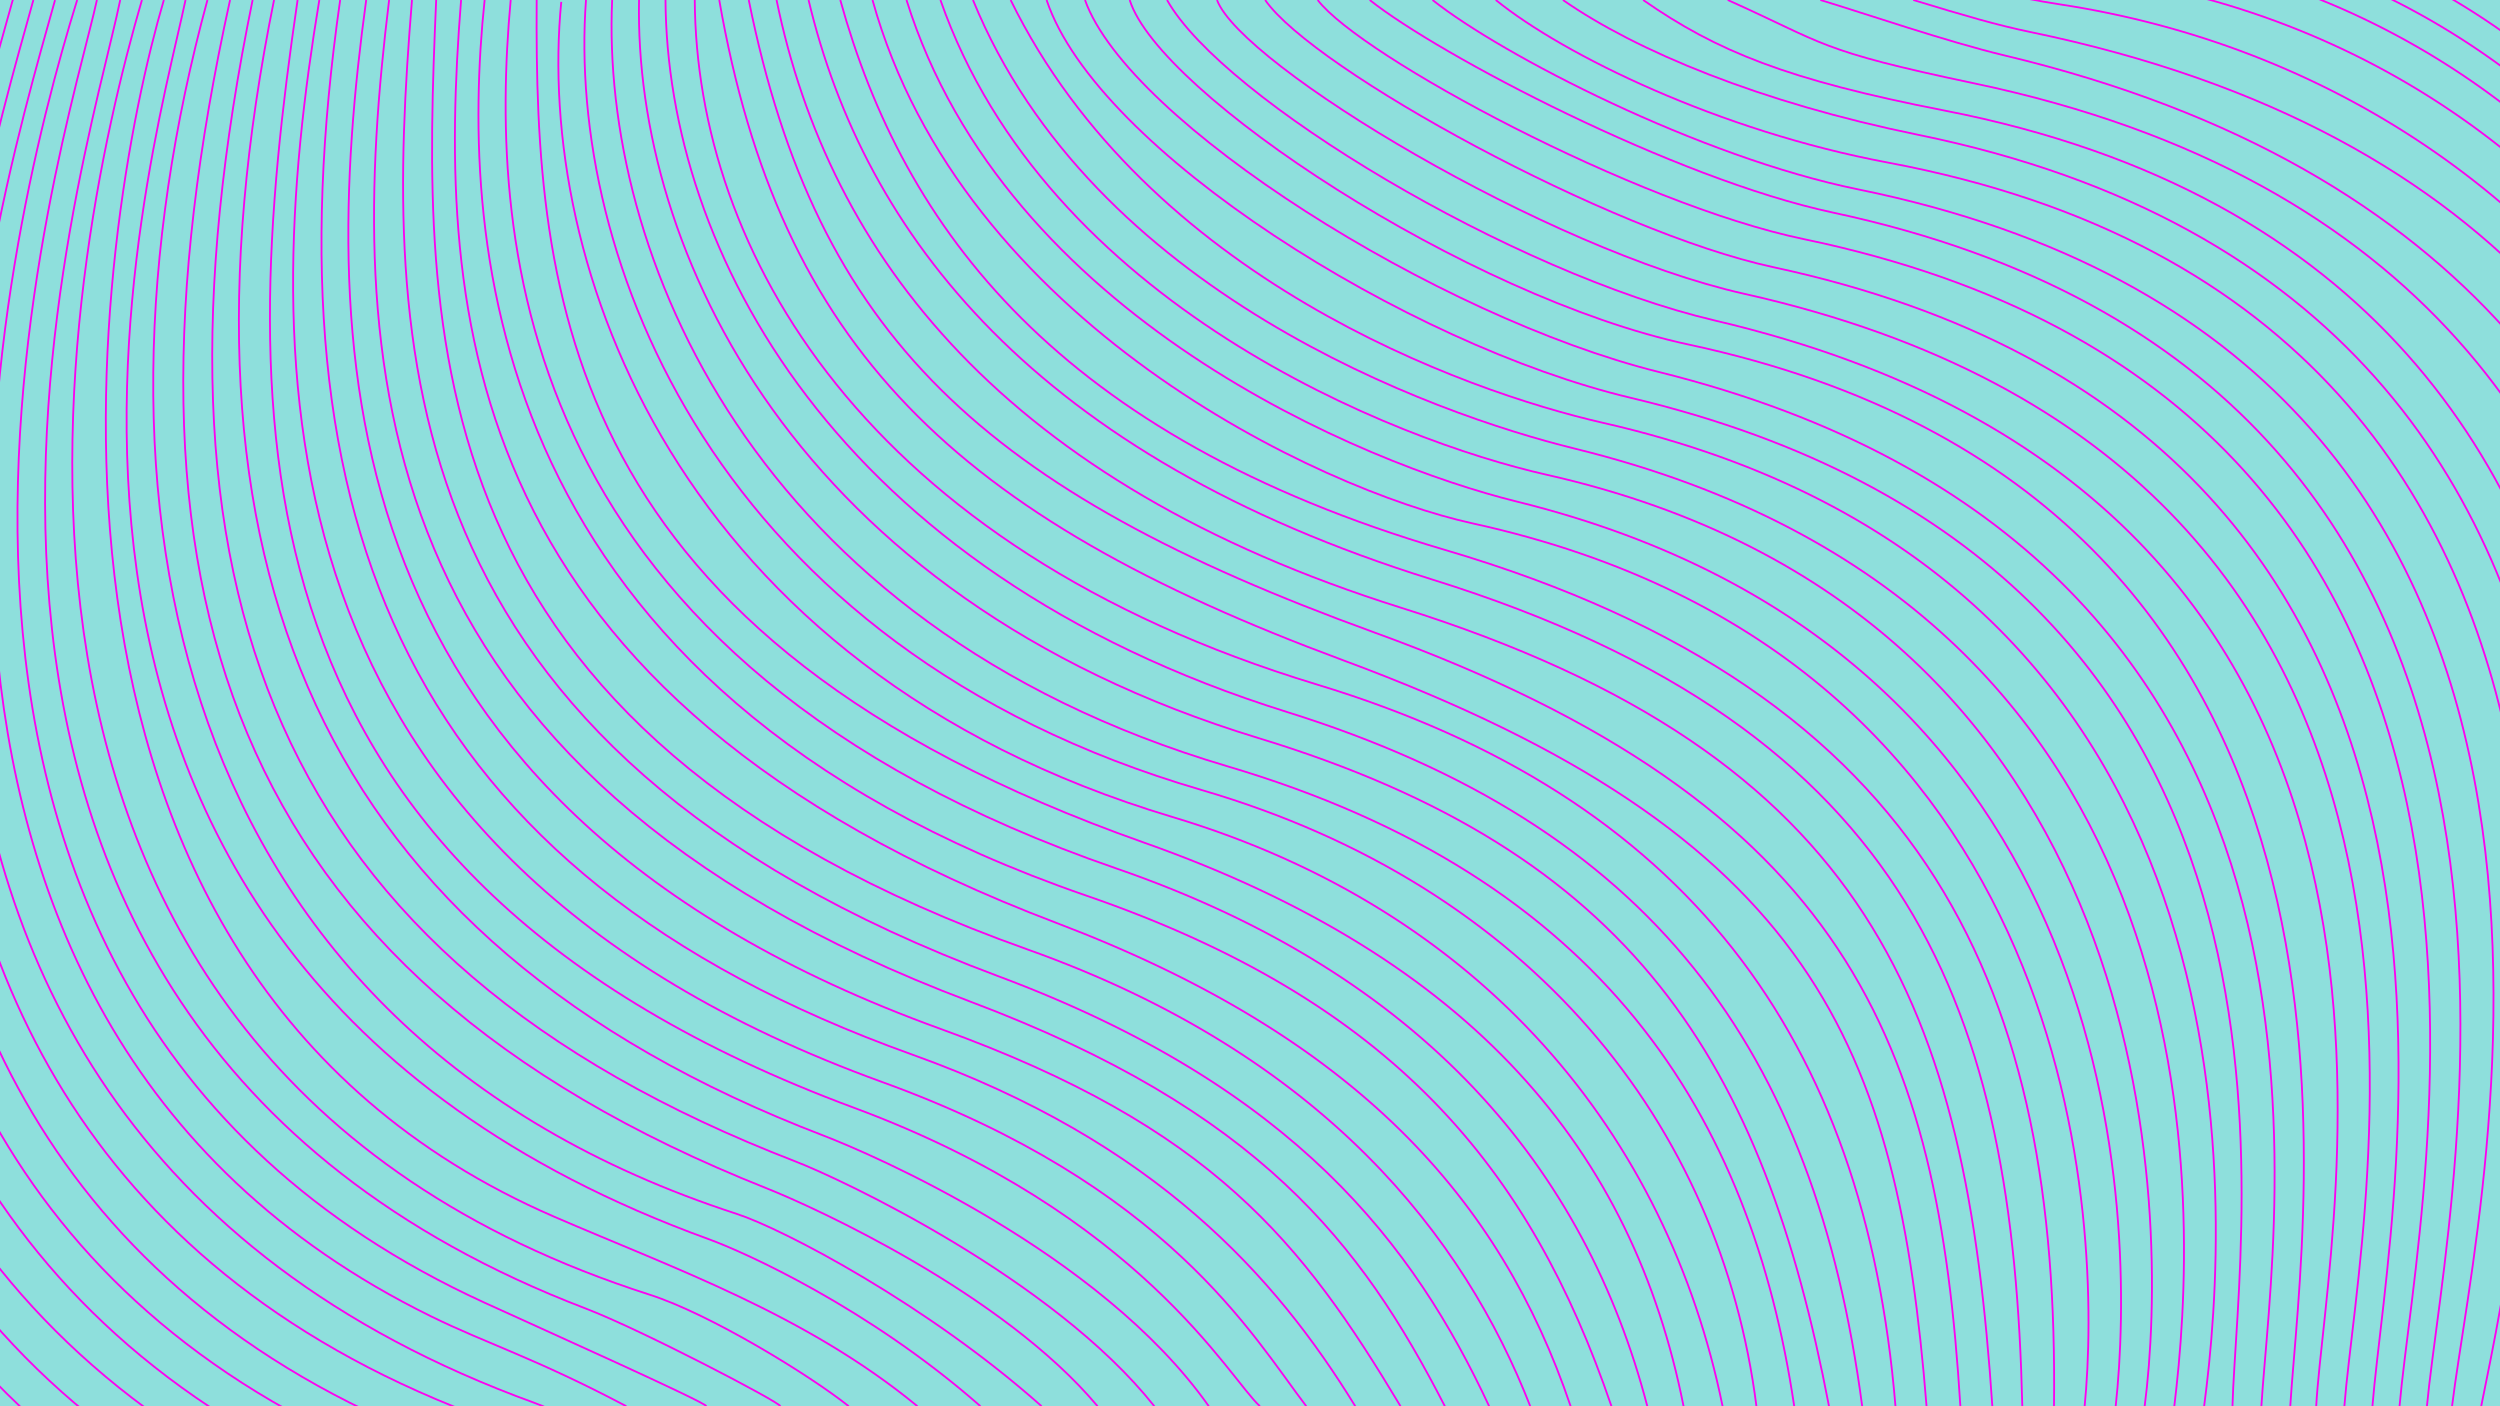
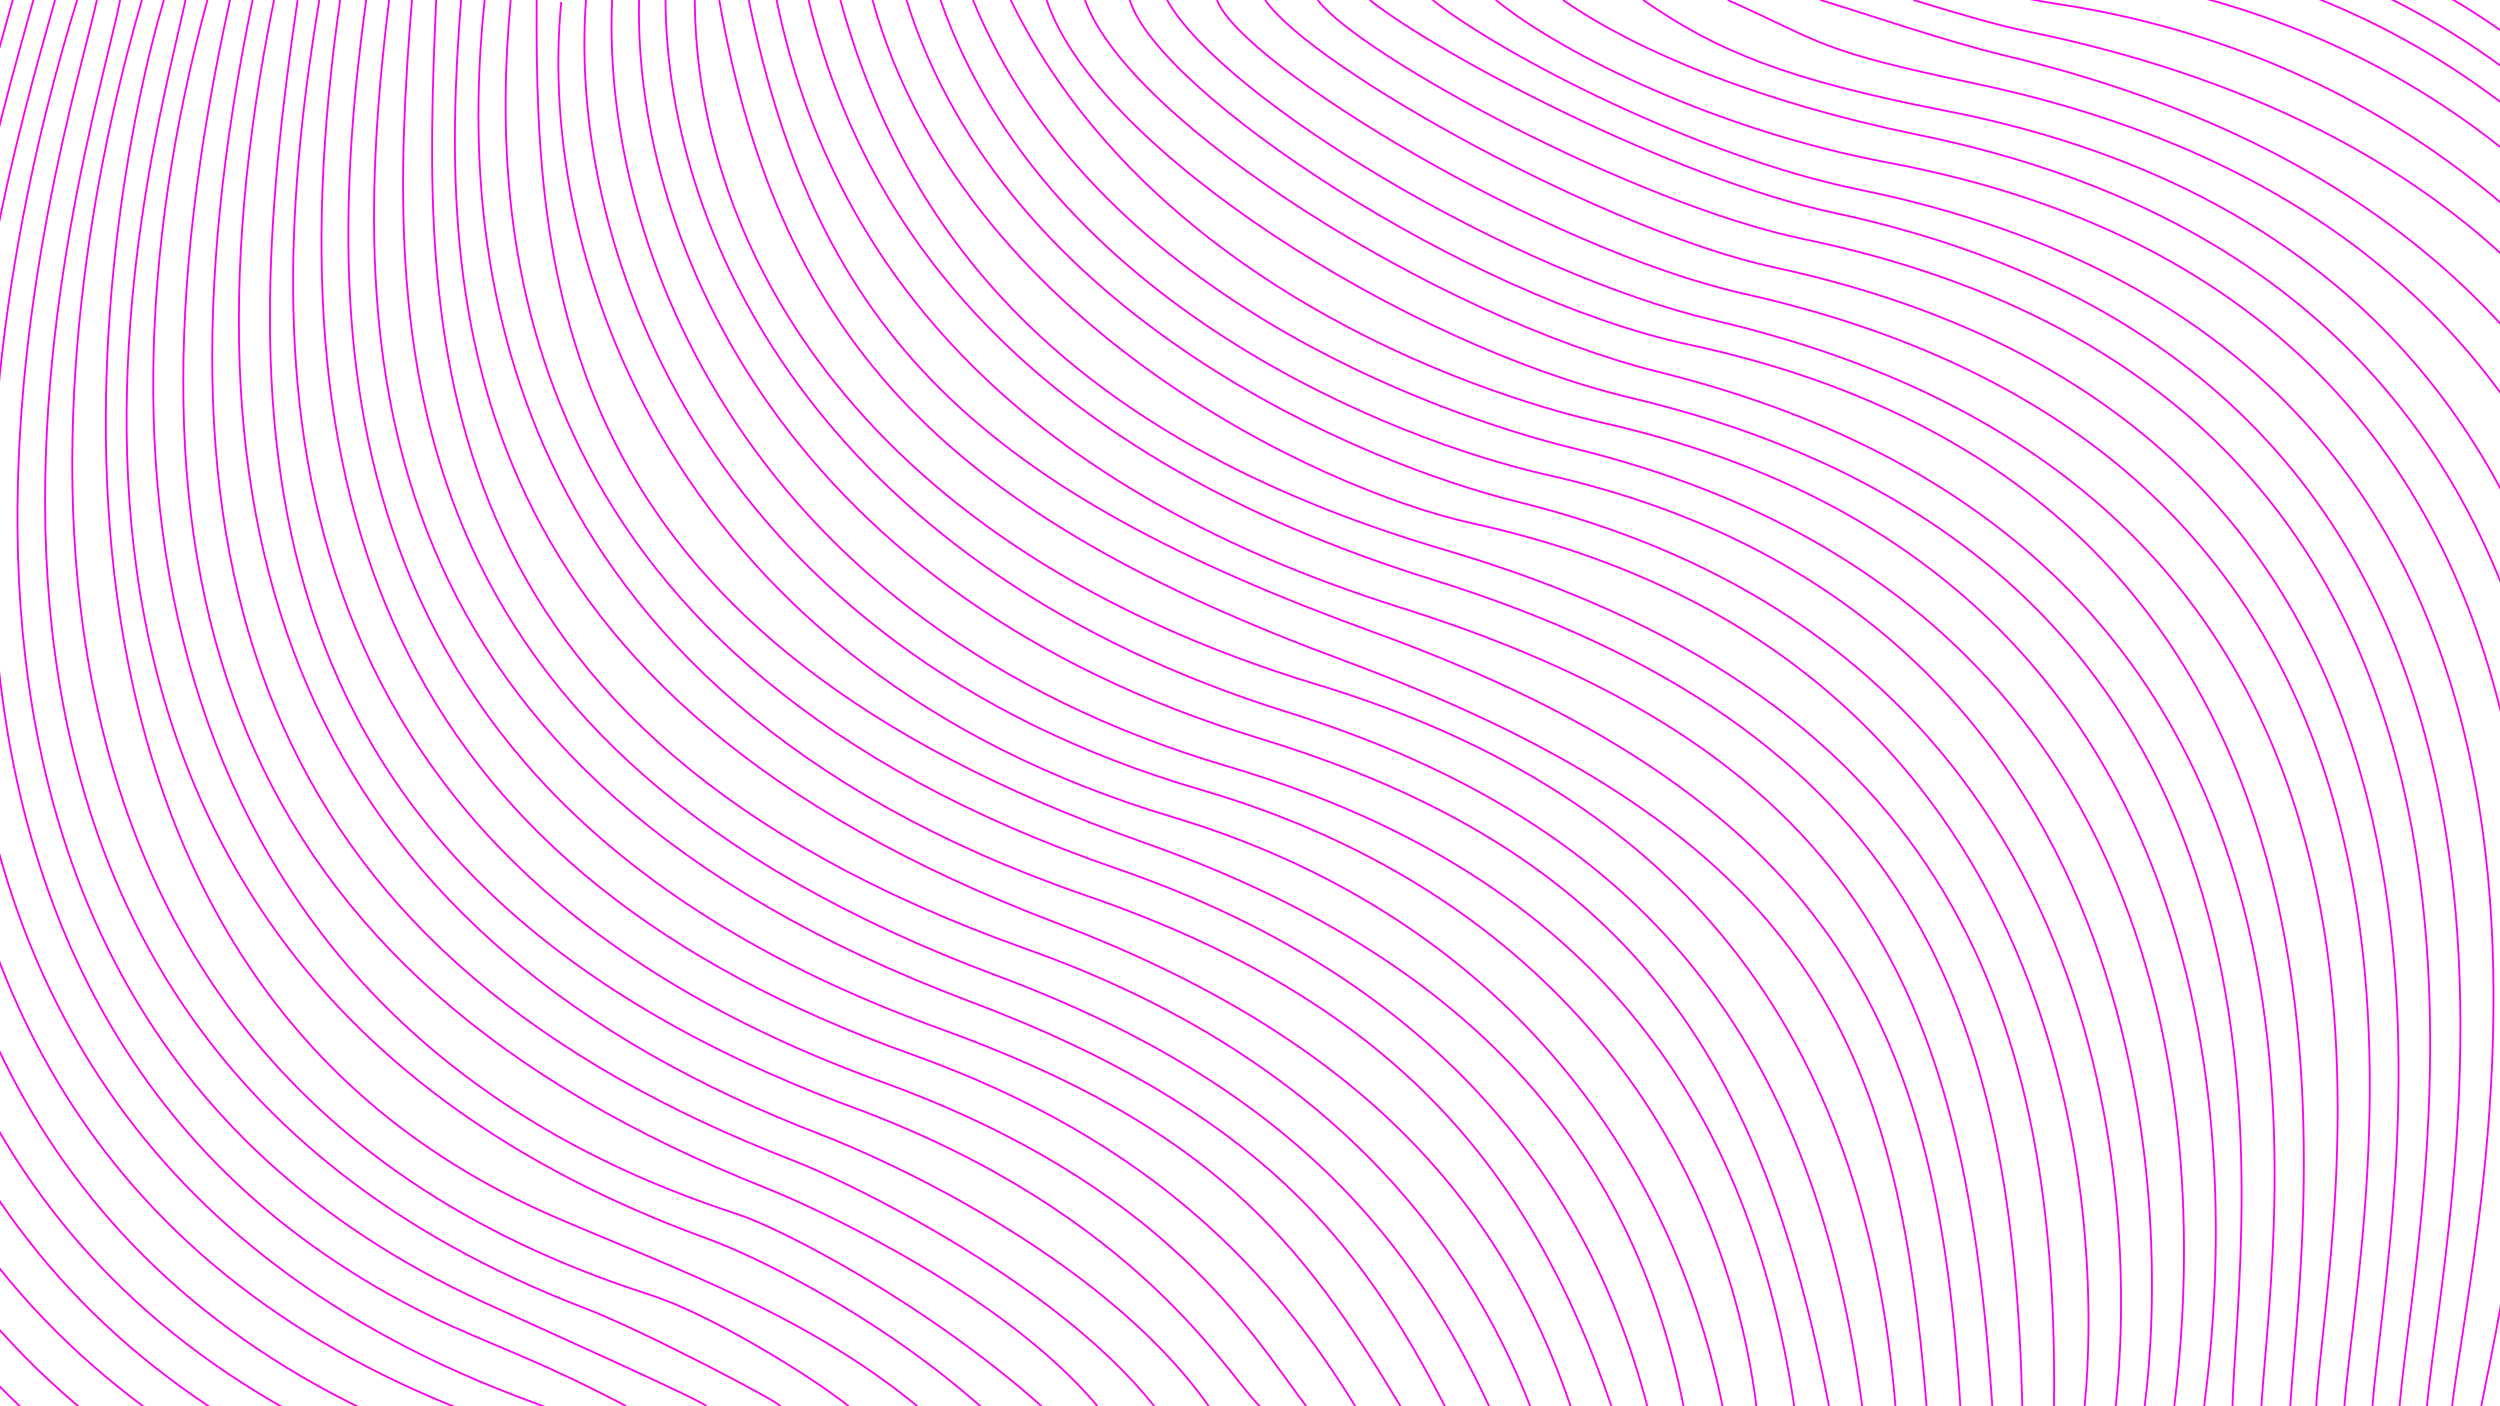
<svg xmlns="http://www.w3.org/2000/svg" xmlns:ns1="http://www.inkscape.org/namespaces/inkscape" xmlns:ns2="http://sodipodi.sourceforge.net/DTD/sodipodi-0.dtd" width="2560" height="1440" viewBox="0 0 677.333 381" version="1.1" id="svg5" xml:space="preserve" ns1:version="1.2.2 (b0a8486541, 2022-12-01)" ns2:docname="lines.svg">
  <ns2:namedview id="namedview7" pagecolor="#ffffff" bordercolor="#666666" borderopacity="1.0" ns1:showpageshadow="2" ns1:pageopacity="0.0" ns1:pagecheckerboard="0" ns1:deskcolor="#d1d1d1" ns1:document-units="mm" showgrid="false" ns1:zoom="3.2118939" ns1:cx="1973.1349" ns1:cy="102.43178" ns1:window-width="5120" ns1:window-height="1411" ns1:window-x="0" ns1:window-y="0" ns1:window-maximized="1" ns1:current-layer="layer1" ns1:lockguides="false" showguides="true">
    <ns2:guide position="152.887,8.319" orientation="0,-1" id="guide703" ns1:locked="false" />
    <ns2:guide position="211.555,52.161" orientation="0,-1" id="guide709" ns1:locked="false" />
    <ns2:guide position="152.887,8.319" orientation="1,0" id="guide713" ns1:locked="false" />
  </ns2:namedview>
  <style type="text/css">
path {
fill:none;
stroke:#fe00f0;
stroke-width:0.5px;
stroke-linecap:butt;
stroke-linejoin:miter;
stroke-opacity:1;
filter:url(#glow);
}
       </style>
  <defs id="defs2">
    <ns1:path-effect effect="offset" id="path-effect8343" is_visible="true" lpeversion="1.2" linejoin_type="extrp_arc" unit="mm" offset="0.9" miter_limit="4" attempt_force_join="false" update_on_knot_move="true" />
    <filter id="glow">
      <feGaussianBlur stdDeviation="1.5" result="coloredBlur" />
      <feMerge>
        <feMergeNode in="coloredBlur" />
        <feMergeNode in="SourceGraphic" />
      </feMerge>
    </filter>
  </defs>
-   <rect style="fill:#8edfdc;fill-opacity:1;stroke-width:1.078" id="rect7605" width="677.333" height="381" x="0" y="0" />
  <g ns1:label="Ebene 1" ns1:groupmode="layer" id="layer1">
    <path d="M 245.598,0 C 272.51,86.034 369.74,125.719 410.982,135.899 576.866,176.845 578.72,330.263 573.209,381" id="path1292" ns2:nodetypes="csc">
      <animate attributeName="d" dur="20s" repeatCount="indefinite" keyTimes="0; 1" values="M 245.598,0 C 272.51,86.034 369.74,125.719 410.982,135.899 576.866,176.845 578.72,330.263 573.209,381; M 254.792,0 C 283.675,82.569 378.105,119.396 418.958,128.604 586.689,166.41 587.786,329.293 581.057,381" />
    </path>
    <path d="M -24.916,0.352 C -41.933,60.466 -135.325,337.385 96.283,423.728 c 0.871,0.325 11.966,3.002 20.615,7.703" id="line__24" ns2:nodetypes="csc">
      <animate attributeName="d" dur="20s" repeatCount="indefinite" keyTimes="0; 1" values="M -24.916,0.352 C -41.933,60.466 -135.325,337.385 96.283,423.728 c 0.871,0.325 11.966,3.002 20.615,7.703; M -17.496,0.352 C -34.514,60.466 -126.982,329.755 104.625,416.098 c 0.871,0.325 16.304,3.207 24.954,7.908" />
    </path>
    <path d="M -17.496,0.352 C -34.514,60.466 -126.982,329.755 104.625,416.098 c 0.871,0.325 16.304,3.207 24.954,7.908" id="line__17" ns2:nodetypes="csc">
      <animate attributeName="d" dur="20s" repeatCount="indefinite" keyTimes="0; 1" values="M -17.496,0.352 C -34.514,60.466 -126.982,329.755 104.625,416.098 c 0.871,0.325 16.304,3.207 24.954,7.908; M -10.609,0.352 C -27.393,60.656 -113.193,327.193 112.592,408.811 c 0.874,0.316 12.976,6.188 21.626,10.889" />
    </path>
    <path d="M -10.609,0.352 C -27.393,60.656 -113.193,327.193 112.592,408.811 c 0.874,0.316 12.976,6.188 21.626,10.889" id="line__10" ns2:nodetypes="csc">
      <animate attributeName="d" dur="20s" repeatCount="indefinite" keyTimes="0; 1" values="M -10.609,0.352 C -27.393,60.656 -113.193,327.193 112.592,408.811 c 0.874,0.316 12.976,6.188 21.626,10.889; M -3.633,-0.098 C -20.44,60.296 -103.523,323.364 120.977,401.142 c 0.878,0.304 15.29,7.371 23.94,12.072" />
    </path>
    <path d="M -3.633,-0.098 C -20.44,60.296 -103.523,323.364 120.977,401.142 c 0.878,0.304 15.29,7.371 23.94,12.072" id="line__3" ns2:nodetypes="csc">
      <animate attributeName="d" dur="20s" repeatCount="indefinite" keyTimes="0; 1" values="M -3.633,-0.098 C -20.44,60.296 -103.523,323.364 120.977,401.142 c 0.878,0.304 15.29,7.371 23.94,12.072; M 3.528,-0.257 C -13.151,60.154 -93.192,316.879 128.472,394.287 c 0.878,0.306 15.765,3.036 24.415,7.737" />
    </path>
    <path d="M 3.528,-0.257 C -13.151,60.154 -93.192,316.879 128.472,394.287 c 0.878,0.306 15.765,3.036 24.415,7.737" id="line_003" ns2:nodetypes="csc">
      <animate attributeName="d" dur="20s" repeatCount="indefinite" keyTimes="0; 1" values="M 3.528,-0.257 C -13.151,60.154 -93.192,316.879 128.472,394.287 c 0.878,0.306 15.765,3.036 24.415,7.737; M 9.045,0 C -7.634,60.41 -84.365,310.52 137.972,386.675 c 0.879,0.301 4.938,1.858 13.588,6.559" />
    </path>
    <path d="M 9.045,0 C -7.634,60.41 -84.365,310.52 137.972,386.675 c 0.879,0.301 4.938,1.858 13.588,6.559" id="line_009" ns2:nodetypes="csc">
      <animate attributeName="d" dur="20s" repeatCount="indefinite" keyTimes="0; 1" values="M 9.045,0 C -7.634,60.41 -84.365,310.52 137.972,386.675 c 0.879,0.301 4.938,1.858 13.588,6.559; M 14.911,0.024 C -1.983,60.601 -75.078,300.302 144.914,380.13 c 0.874,0.317 9.173,3.559 17.823,8.26" />
    </path>
    <path d="M 14.911,0.024 C -1.983,60.601 -75.078,300.302 144.914,380.13 c 0.874,0.317 9.173,3.559 17.823,8.26" id="line_014" ns2:nodetypes="csc">
      <animate attributeName="d" dur="20s" repeatCount="indefinite" keyTimes="0; 1" values="M 14.911,0.024 C -1.983,60.601 -75.078,300.302 144.914,380.13 c 0.874,0.317 9.173,3.559 17.823,8.26; M 20.909,0 C 0.651,65.278 -49.675,274.905 116.732,356.616 132.109,364.167 144.757,367.825 169.698,381" />
    </path>
    <path d="M 20.909,0 C 0.651,65.278 -49.675,274.905 116.732,356.616 132.109,364.167 144.757,367.825 169.698,381" id="line_020" ns2:nodetypes="csc">
      <animate attributeName="d" dur="20s" repeatCount="indefinite" keyTimes="0; 1" values="M 20.909,0 C 0.651,65.278 -49.675,274.905 116.732,356.616 132.109,364.167 144.757,367.825 169.698,381; M 26.257,0 C 18.535,35.833 -57.263,266.635 131.192,352.902 145.892,359.632 191.599,380.093 191.376,381" />
    </path>
    <path d="M 26.257,0 C 18.535,35.833 -57.263,266.635 131.192,352.902 145.892,359.632 191.599,380.093 191.376,381" id="line_026" ns2:nodetypes="csc">
      <animate attributeName="d" dur="20s" repeatCount="indefinite" keyTimes="0; 1" values="M 26.257,0 C 18.535,35.833 -57.263,266.635 131.192,352.902 145.892,359.632 191.599,380.093 191.376,381; M 32.57,0 C 23.651,43.933 -51.667,274.078 158.684,354.524 173.785,360.3 211.644,380.093 211.421,381" />
    </path>
    <path d="M 32.57,0 C 23.651,43.933 -51.667,274.078 158.684,354.524 173.785,360.3 211.644,380.093 211.421,381" id="line_032" ns2:nodetypes="csc">
      <animate attributeName="d" dur="20s" repeatCount="indefinite" keyTimes="0; 1" values="M 32.57,0 C 23.651,43.933 -51.667,274.078 158.684,354.524 173.785,360.3 211.644,380.093 211.421,381; M 38.453,0 C 17.63,71.424 -25.934,286.029 176.037,350.784 192.489,356.059 219.539,372.681 229.954,381" />
    </path>
    <path d="M 38.453,0 C 17.63,71.424 -25.934,286.029 176.037,350.784 192.489,356.059 219.539,372.681 229.954,381" id="line_038" ns2:nodetypes="csc" ns1:label="line_10">
      <animate attributeName="d" dur="20s" repeatCount="indefinite" keyTimes="0; 1" values="M 38.453,0 C 17.63,71.424 -25.934,286.029 176.037,350.784 192.489,356.059 219.539,372.681 229.954,381; M 44.393,0 C 26.527,60.603 -6.607,261.779 150.167,329.656 182.515,343.662 218.315,356.106 248.566,381" />
    </path>
    <path d="M 44.393,0 C 26.527,60.603 -6.607,261.779 150.167,329.656 182.515,343.662 218.315,356.106 248.566,381" id="line_044" ns2:nodetypes="csc" ns1:label="line_11">
      <animate attributeName="d" dur="20s" repeatCount="indefinite" keyTimes="0; 1" values="M 44.393,0 C 26.527,60.603 -6.607,261.779 150.167,329.656 182.515,343.662 218.315,356.106 248.566,381; m 50.263,0 c -9.143,43.675 -73.193,257.763 141.728,335.727 9.683,3.513 43.317,18.599 73.652,45.273" />
    </path>
    <path d="m 50.263,0 c -9.143,43.675 -73.193,257.763 141.728,335.727 9.683,3.513 43.317,18.599 73.652,45.273" id="line_050" ns2:nodetypes="csc" ns1:label="line_12">
      <animate attributeName="d" dur="20s" repeatCount="indefinite" keyTimes="0; 1" values="m 50.263,0 c -9.143,43.675 -73.193,257.763 141.728,335.727 9.683,3.513 43.317,18.599 73.652,45.273; M 56.202,0 C 19.723,134.188 45.374,278.732 199.575,328.873 c 12.69,4.127 51.92,24.752 82.632,52.127" />
    </path>
    <path d="M 56.202,0 C 19.723,134.188 45.374,278.732 199.575,328.873 c 12.69,4.127 51.92,24.752 82.632,52.127" id="line_056" ns2:nodetypes="csc" ns1:label="line_13">
      <animate attributeName="d" dur="20s" repeatCount="indefinite" keyTimes="0; 1" values="M 56.202,0 C 19.723,134.188 45.374,278.732 199.575,328.873 c 12.69,4.127 51.92,24.752 82.632,52.127; M 62.328,0 C 27.307,158.993 61.467,263.841 207.602,321.913 220.783,327.151 271.766,350.416 297.373,381" />
    </path>
    <path d="M 62.328,0 C 27.307,158.993 61.467,263.841 207.602,321.913 220.783,327.151 271.766,350.416 297.373,381" id="line_062" ns2:nodetypes="csc" ns1:label="line_13">
      <animate attributeName="d" dur="20s" repeatCount="indefinite" keyTimes="0; 1" values="M 62.328,0 C 27.307,158.993 61.467,263.841 207.602,321.913 220.783,327.151 271.766,350.416 297.373,381; m 68.444,0 c -32.632,159.146 5.234,259.927 147.071,314.676 12.469,4.813 69.818,31.731 97.233,66.323" />
    </path>
    <path d="m 145.404,0 c -0.525,80.967 7.483,172.811 164.555,228.293 89.281,31.537 132.449,83.686 146.174,152.707" id="path767" ns2:nodetypes="csc">
      <animate attributeName="d" dur="20s" repeatCount="indefinite" keyTimes="0; 1" values="m 145.404,0 c -0.525,80.967 7.483,172.811 164.555,228.293 89.281,31.537 132.449,83.686 146.174,152.707; M 152.066,0.503 C 145.131,71.121 182.653,180.922 317.575,221.327 402.116,246.643 451.772,307.788 466.705,381" />
    </path>
    <path d="M 227.659,0 C 244.832,62.087 286.799,118.16 391.334,148.942 524.508,188.157 557.872,269.91 556.494,381" id="path727" ns2:nodetypes="csc">
      <animate attributeName="d" dur="20s" repeatCount="indefinite" keyTimes="0; 1" values="M 227.659,0 C 244.832,62.087 286.799,118.16 391.334,148.942 524.508,188.157 557.872,269.91 556.494,381; M 236.39,0 C 260.629,87.42 357.456,132.692 398.949,141.797 565.357,178.312 569.494,333.162 564.797,381" />
    </path>
    <path d="M 236.39,0 C 260.629,87.42 357.456,132.692 398.949,141.797 565.357,178.312 569.494,333.162 564.797,381" id="path617" ns2:nodetypes="csc">
      <animate attributeName="d" dur="20s" repeatCount="indefinite" keyTimes="0; 1" values="M 236.39,0 C 260.629,87.42 357.456,132.692 398.949,141.797 565.357,178.312 569.494,333.162 564.797,381; M 245.598,0 C 272.51,86.034 369.74,125.719 410.982,135.899 576.866,176.845 578.72,330.263 573.209,381" />
    </path>
    <path d="M -39.907,7.767 C -56.924,67.881 -151.492,352.172 80.115,438.515 c 0.871,0.325 10.054,2.503 18.704,7.204" id="path1173" ns2:nodetypes="csc">
      <animate attributeName="d" dur="20s" repeatCount="indefinite" keyTimes="0; 1" values="M -39.907,7.767 C -56.924,67.881 -151.492,352.172 80.115,438.515 c 0.871,0.325 10.054,2.503 18.704,7.204; M -31.8,0.352 C -48.818,60.466 -143.386,344.758 88.222,431.1 c 0.871,0.325 10.054,2.503 18.704,7.204" />
    </path>
    <path d="m 68.444,0 c -32.632,159.146 5.234,259.927 147.071,314.676 12.469,4.813 69.818,31.731 97.233,66.323" id="path1252" ns2:nodetypes="csc" ns1:label="line_13">
      <animate attributeName="d" dur="20s" repeatCount="indefinite" keyTimes="0; 1" values="m 68.444,0 c -32.632,159.146 5.234,259.927 147.071,314.676 12.469,4.813 69.818,31.731 97.233,66.323; M 74.246,0 C 43.534,151.717 85.521,254.955 223.149,307.69 235.63,312.472 297.986,339.144 327.51,381" />
    </path>
    <path d="M -31.8,0.352 C -48.818,60.466 -143.386,344.758 88.222,431.1 c 0.871,0.325 10.054,2.503 18.704,7.204" id="path1026" ns2:nodetypes="csc">
      <animate attributeName="d" dur="20s" repeatCount="indefinite" keyTimes="0; 1" values="M -31.8,0.352 C -48.818,60.466 -143.386,344.758 88.222,431.1 c 0.871,0.325 10.054,2.503 18.704,7.204; M -24.916,0.352 C -41.933,60.466 -135.325,337.385 96.283,423.728 c 0.871,0.325 11.966,3.002 20.615,7.703" />
    </path>
    <path d="M 254.792,0 C 283.675,82.569 378.105,119.396 418.958,128.604 586.689,166.41 587.786,329.293 581.057,381" id="path1745" ns2:nodetypes="csc">
      <animate attributeName="d" dur="20s" repeatCount="indefinite" keyTimes="0; 1" values="M 254.792,0 C 283.675,82.569 378.105,119.396 418.958,128.604 586.689,166.41 587.786,329.293 581.057,381; M 263.607,0 C 295.966,79.097 388.152,112.092 426.672,121.549 604.182,165.13 595.535,328.51 589.086,381" />
    </path>
    <path d="M 263.607,0 C 295.966,79.097 388.152,112.092 426.672,121.549 604.182,165.13 595.535,328.51 589.086,381" id="path1849" ns2:nodetypes="csc">
      <animate attributeName="d" dur="20s" repeatCount="indefinite" keyTimes="0; 1" values="M 263.607,0 C 295.966,79.097 388.152,112.092 426.672,121.549 604.182,165.13 595.535,328.51 589.086,381; M 273.812,0 C 310.782,75.394 396.961,106.045 434.316,114.558 615.009,155.737 604.314,327.136 597.17,381" />
    </path>
    <path d="M 273.812,0 C 310.782,75.394 396.961,106.045 434.316,114.558 615.009,155.737 604.314,327.136 597.17,381" id="path1886" ns2:nodetypes="csc">
      <animate attributeName="d" dur="20s" repeatCount="indefinite" keyTimes="0; 1" values="M 273.812,0 C 310.782,75.394 396.961,106.045 434.316,114.558 615.009,155.737 604.314,327.136 597.17,381; m 283.555,0 c 13.644,40.801 97.969,93.458 158.186,107.763 C 636.38,153.998 606.246,330.115 604.851,381" />
    </path>
    <path d="M 219.069,0 C 234.187,63.668 280.673,123.562 387.936,156.977 519.392,197.928 545.42,274.893 547.911,381" id="path1924" ns2:nodetypes="csc">
      <animate attributeName="d" dur="20s" repeatCount="indefinite" keyTimes="0; 1" values="M 219.069,0 C 234.187,63.668 280.673,123.562 387.936,156.977 519.392,197.928 545.42,274.893 547.911,381; M 227.659,0 C 244.832,62.087 286.799,118.16 391.334,148.942 524.508,188.157 557.872,269.91 556.494,381" />
    </path>
    <path d="m 173.138,0 c -1.372,67.504 41.873,161.62 167.797,199.965 C 442.525,230.9 477.661,287.689 495.537,381" id="path2000" ns2:nodetypes="csc">
      <animate attributeName="d" dur="20s" repeatCount="indefinite" keyTimes="0; 1" values="m 173.138,0 c -1.372,67.504 41.873,161.62 167.797,199.965 C 442.525,230.9 477.661,287.689 495.537,381; m 180.306,0 c 0.412,67.663 45.807,154.578 168.359,192.895 C 447.551,223.812 491.69,284.291 504.532,381" />
    </path>
    <path d="m 180.306,0 c 0.412,67.663 45.807,154.578 168.359,192.895 C 447.551,223.812 491.69,284.291 504.532,381" id="path2040" ns2:nodetypes="csc">
      <animate attributeName="d" dur="20s" repeatCount="indefinite" keyTimes="0; 1" values="m 180.306,0 c 0.412,67.663 45.807,154.578 168.359,192.895 C 447.551,223.812 491.69,284.291 504.532,381; m 188.235,0 c 0.412,67.663 45.687,148.193 168.564,185.456 99.811,30.268 148.512,95.6 156.747,195.544" />
    </path>
    <path d="m 188.235,0 c 0.412,67.663 45.687,148.193 168.564,185.456 99.811,30.268 148.512,95.6 156.747,195.544" id="path2081" ns2:nodetypes="csc">
      <animate attributeName="d" dur="20s" repeatCount="indefinite" keyTimes="0; 1" values="m 188.235,0 c 0.412,67.663 45.687,148.193 168.564,185.456 99.811,30.268 148.512,95.6 156.747,195.544; M 194.867,0 C 211.305,94.194 258.6,139.886 363.953,178.909 491.602,226.191 514.137,283.482 521.968,381" />
    </path>
    <path d="M 405.258,0 C 423.722,14.956 465.876,35.493 511.424,44.033 737.631,86.446 683.193,326.142 672.243,381" id="path2123" ns2:nodetypes="csc">
      <animate attributeName="d" dur="20s" repeatCount="indefinite" keyTimes="0; 1" values="M 405.258,0 C 423.722,14.956 465.876,35.493 511.424,44.033 737.631,86.446 683.193,326.142 672.243,381; m 423.45,0 c 19.943,13.882 53.533,27.797 96.193,36.512 C 749.991,83.568 691.816,325.352 683.327,380.696" />
    </path>
    <path d="m 535.764,-4.431 c 6.442,2.114 8.407,3.48 22.482,5.637 C 701.635,23.182 810.344,164.763 742.594,380.965" id="path2166" ns2:nodetypes="csc">
      <animate attributeName="d" dur="20s" repeatCount="indefinite" keyTimes="0; 1" values="m 535.764,-4.431 c 6.442,2.114 8.407,3.48 22.482,5.637 C 701.635,23.182 810.344,164.763 742.594,380.965; m 547.734,-7.169 c 7.935,-1.25 4.949,-1.362 19.058,0.558 C 714.404,13.479 814.835,164.021 746.454,380.505" />
    </path>
    <path d="m 423.45,0 c 19.943,13.882 53.533,27.797 96.193,36.512 C 749.991,83.568 691.816,325.352 683.327,380.696" id="path2210" ns2:nodetypes="csc">
      <animate attributeName="d" dur="20s" repeatCount="indefinite" keyTimes="0; 1" values="m 423.45,0 c 19.943,13.882 53.533,27.797 96.193,36.512 C 749.991,83.568 691.816,325.352 683.327,380.696; m 445.18,0 c 19.943,13.882 38.902,21.612 81.638,29.95 C 758.763,75.203 703.472,324.904 694.663,380.61" />
    </path>
    <path d="m 445.18,0 c 19.943,13.882 38.902,21.612 81.638,29.95 C 758.763,75.203 703.472,324.904 694.663,380.61" id="path2255" ns2:nodetypes="csc">
      <animate attributeName="d" dur="20s" repeatCount="indefinite" keyTimes="0; 1" values="m 445.18,0 c 19.943,13.882 38.902,21.612 81.638,29.95 C 758.763,75.203 703.472,324.904 694.663,380.61; m 468.103,0 c 26.492,11.869 24.159,13.628 66.769,22.583 244.357,51.354 180.369,301.785 170.41,356.925" />
    </path>
    <path d="m 468.103,0 c 26.492,11.869 24.159,13.628 66.769,22.583 244.357,51.354 180.369,301.785 170.41,356.925" id="path2301" ns2:nodetypes="csc">
      <animate attributeName="d" dur="20s" repeatCount="indefinite" keyTimes="0; 1" values="m 468.103,0 c 26.492,11.869 24.159,13.628 66.769,22.583 244.357,51.354 180.369,301.785 170.41,356.925; M 493.2,0 C 505.099,3.588 527.379,11.264 543.133,15.028 797.742,75.853 728.15,323.446 717.02,379.508" />
    </path>
    <path d="M 493.2,0 C 505.099,3.588 527.379,11.264 543.133,15.028 797.742,75.853 728.15,323.446 717.02,379.508" id="path2348" ns2:nodetypes="csc">
      <animate attributeName="d" dur="20s" repeatCount="indefinite" keyTimes="0; 1" values="M 493.2,0 C 505.099,3.588 527.379,11.264 543.133,15.028 797.742,75.853 728.15,323.446 717.02,379.508; m 518.366,0 c 14.053,4.276 22.67,6.801 31.715,8.674 C 811.358,62.772 740.875,319.393 727.624,379.508" />
    </path>
    <path d="m 518.366,0 c 14.053,4.276 22.67,6.801 31.715,8.674 C 811.358,62.772 740.875,319.393 727.624,379.508" id="path2396" ns2:nodetypes="csc">
      <animate attributeName="d" dur="20s" repeatCount="indefinite" keyTimes="0; 1" values="m 518.366,0 c 14.053,4.276 22.67,6.801 31.715,8.674 C 811.358,62.772 740.875,319.393 727.624,379.508; m 535.764,-4.431 c 6.442,2.114 8.407,3.48 22.482,5.637 C 701.635,23.182 810.344,164.763 742.594,380.965" />
    </path>
    <path d="m 573.752,-34.547 c 5.026,11.975 -6.02,-11.747 27.904,-3.951 98.761,22.698 258.677,150.398 160.946,418.525" id="path2662" ns2:nodetypes="csc" />
    <path d="m 547.734,-7.169 c 7.935,-1.25 4.949,-1.362 19.058,0.558 C 714.404,13.479 814.835,164.021 746.454,380.505" id="path2712" ns2:nodetypes="csc">
      <animate attributeName="d" dur="20s" repeatCount="indefinite" keyTimes="0; 1" values="m 547.734,-7.169 c 7.935,-1.25 4.949,-1.362 19.058,0.558 C 714.404,13.479 814.835,164.021 746.454,380.505; m 553.797,-11.213 c 7.935,-1.25 7.241,-4.961 21.35,-3.04 C 722.76,5.836 819.426,164.021 751.045,380.505" />
    </path>
    <path d="m 553.797,-11.213 c 7.935,-1.25 7.241,-4.961 21.35,-3.04 C 722.76,5.836 819.426,164.021 751.045,380.505" id="path2714" ns2:nodetypes="csc">
      <animate attributeName="d" dur="20s" repeatCount="indefinite" keyTimes="0; 1" values="m 553.797,-11.213 c 7.935,-1.25 7.241,-4.961 21.35,-3.04 C 722.76,5.836 819.426,164.021 751.045,380.505; m 556.993,-17.448 c 7.935,-1.25 10.805,-4.908 24.914,-2.988 147.612,20.089 240.764,184.457 172.383,400.94" />
    </path>
    <path d="m 556.993,-17.448 c 7.935,-1.25 10.805,-4.908 24.914,-2.988 147.612,20.089 240.764,184.457 172.383,400.94" id="path2716" ns2:nodetypes="csc">
      <animate attributeName="d" dur="20s" repeatCount="indefinite" keyTimes="0; 1" values="m 556.993,-17.448 c 7.935,-1.25 10.805,-4.908 24.914,-2.988 147.612,20.089 240.764,184.457 172.383,400.94; m 560.724,-22.358 c 7.935,-1.25 13.646,-6.009 27.755,-4.089 C 736.091,-6.357 825.644,163.612 757.263,380.096" />
    </path>
    <path d="m 560.724,-22.358 c 7.935,-1.25 13.646,-6.009 27.755,-4.089 C 736.091,-6.357 825.644,163.612 757.263,380.096" id="path2769" ns2:nodetypes="csc">
      <animate attributeName="d" dur="20s" repeatCount="indefinite" keyTimes="0; 1" values="m 560.724,-22.358 c 7.935,-1.25 13.646,-6.009 27.755,-4.089 C 736.091,-6.357 825.644,163.612 757.263,380.096; m 573.752,-34.547 c 5.026,11.975 -6.02,-11.747 27.904,-3.951 98.761,22.698 258.677,150.398 160.946,418.525" />
    </path>
    <path d="m 388.12,0 c 18.731,14.901 72.317,42.54 115.34,51.314 C 726.823,96.869 671.556,322.075 664.339,381" id="path2875" ns2:nodetypes="csc">
      <animate attributeName="d" dur="20s" repeatCount="indefinite" keyTimes="0; 1" values="m 388.12,0 c 18.731,14.901 72.317,42.54 115.34,51.314 C 726.823,96.869 671.556,322.075 664.339,381; M 405.258,0 C 423.722,14.956 465.876,35.493 511.424,44.033 737.631,86.446 683.193,326.142 672.243,381" />
    </path>
    <path d="M 371.102,0 C 389.833,14.901 453.658,48.41 496.595,57.592 714.141,104.114 663.03,322.361 657.533,381" id="path2983" ns2:nodetypes="csc">
      <animate attributeName="d" dur="20s" repeatCount="indefinite" keyTimes="0; 1" values="M 371.102,0 C 389.833,14.901 453.658,48.41 496.595,57.592 714.141,104.114 663.03,322.361 657.533,381; m 388.12,0 c 18.731,14.901 72.317,42.54 115.34,51.314 C 726.823,96.869 671.556,322.075 664.339,381" />
    </path>
    <path d="M 357.004,0 C 368.617,15.234 443.08,55.289 488.726,64.789 704.281,109.654 655.151,322.65 650.115,381" id="path3039" ns2:nodetypes="csc">
      <animate attributeName="d" dur="20s" repeatCount="indefinite" keyTimes="0; 1" values="M 357.004,0 C 368.617,15.234 443.08,55.289 488.726,64.789 704.281,109.654 655.151,322.65 650.115,381; M 371.102,0 C 389.833,14.901 453.658,48.41 496.595,57.592 714.141,104.114 663.03,322.361 657.533,381" />
    </path>
    <path d="m 342.774,0 c 13.08,18.91 93.445,62.883 137.653,72.38 C 692.339,117.905 647.379,323.51 642.769,381" id="path3151" ns2:nodetypes="csc">
      <animate attributeName="d" dur="20s" repeatCount="indefinite" keyTimes="0; 1" values="m 342.774,0 c 13.08,18.91 93.445,62.883 137.653,72.38 C 692.339,117.905 647.379,323.51 642.769,381; M 357.004,0 C 368.617,15.234 443.08,55.289 488.726,64.789 704.281,109.654 655.151,322.65 650.115,381" />
    </path>
    <path d="m 329.726,0 c 6.604,17.635 89.301,67.616 142.814,79.593 C 684.376,127.008 639.53,325.701 635.165,381" id="path3209" ns2:nodetypes="csc">
      <animate attributeName="d" dur="20s" repeatCount="indefinite" keyTimes="0; 1" values="m 329.726,0 c 6.604,17.635 89.301,67.616 142.814,79.593 C 684.376,127.008 639.53,325.701 635.165,381; m 342.774,0 c 13.08,18.91 93.445,62.883 137.653,72.38 C 692.339,117.905 647.379,323.51 642.769,381" />
    </path>
    <path d="M 316.191,0 C 331.285,26.888 409.893,73.996 464.62,86.837 675.079,136.216 630.261,330.983 627.537,381" id="path3268" ns2:nodetypes="csc">
      <animate attributeName="d" dur="20s" repeatCount="indefinite" keyTimes="0; 1" values="M 316.191,0 C 331.285,26.888 409.893,73.996 464.62,86.837 675.079,136.216 630.261,330.983 627.537,381; m 329.726,0 c 6.604,17.635 89.301,67.616 142.814,79.593 C 684.376,127.008 639.53,325.701 635.165,381" />
    </path>
    <path d="m 306.072,0 c 7.884,25.322 91.339,80.467 151.43,93.347 C 654.665,135.608 623.823,327.657 620.508,381" id="path3386" ns2:nodetypes="csc">
      <animate attributeName="d" dur="20s" repeatCount="indefinite" keyTimes="0; 1" values="m 306.072,0 c 7.884,25.322 91.339,80.467 151.43,93.347 C 654.665,135.608 623.823,327.657 620.508,381; M 316.191,0 C 331.285,26.888 409.893,73.996 464.62,86.837 675.079,136.216 630.261,330.983 627.537,381" />
    </path>
    <path d="m 293.962,0 c 11.769,33.126 95.782,85.952 155.425,100.77 C 646.327,149.697 615.97,328.423 612.68,381" id="path3447" ns2:nodetypes="csc">
      <animate attributeName="d" dur="20s" repeatCount="indefinite" keyTimes="0; 1" values="m 293.962,0 c 11.769,33.126 95.782,85.952 155.425,100.77 C 646.327,149.697 615.97,328.423 612.68,381; m 306.072,0 c 7.884,25.322 91.339,80.467 151.43,93.347 C 654.665,135.608 623.823,327.657 620.508,381" />
    </path>
    <path d="m 283.555,0 c 13.644,40.801 97.969,93.458 158.186,107.763 C 636.38,153.998 606.246,330.115 604.851,381" id="path3509" ns2:nodetypes="csc">
      <animate attributeName="d" dur="20s" repeatCount="indefinite" keyTimes="0; 1" values="m 283.555,0 c 13.644,40.801 97.969,93.458 158.186,107.763 C 636.38,153.998 606.246,330.115 604.851,381; m 293.962,0 c 11.769,33.126 95.782,85.952 155.425,100.77 C 646.327,149.697 615.97,328.423 612.68,381" />
    </path>
    <path d="M 210.396,0 C 224.681,69.544 272.376,130.944 379.551,164.643 507.834,204.979 532.619,273.986 539.792,381" id="path3572" ns2:nodetypes="csc">
      <animate attributeName="d" dur="20s" repeatCount="indefinite" keyTimes="0; 1" values="M 210.396,0 C 224.681,69.544 272.376,130.944 379.551,164.643 507.834,204.979 532.619,273.986 539.792,381; M 219.069,0 C 234.187,63.668 280.673,123.562 387.936,156.977 519.392,197.928 545.42,274.893 547.911,381" />
    </path>
    <path d="M 202.862,0 C 221.273,91.224 266.645,132.992 372.254,171.316 501.365,218.169 525.095,282.958 531.129,381" id="path3636" ns2:nodetypes="csc">
      <animate attributeName="d" dur="20s" repeatCount="indefinite" keyTimes="0; 1" values="M 202.862,0 C 221.273,91.224 266.645,132.992 372.254,171.316 501.365,218.169 525.095,282.958 531.129,381; M 210.396,0 C 224.681,69.544 272.376,130.944 379.551,164.643 507.834,204.979 532.619,273.986 539.792,381" />
    </path>
    <path d="M 194.867,0 C 211.305,94.194 258.6,139.886 363.953,178.909 491.602,226.191 514.137,283.482 521.968,381" id="path3701" ns2:nodetypes="csc">
      <animate attributeName="d" dur="20s" repeatCount="indefinite" keyTimes="0; 1" values="M 194.867,0 C 211.305,94.194 258.6,139.886 363.953,178.909 491.602,226.191 514.137,283.482 521.968,381; M 202.862,0 C 221.273,91.224 266.645,132.992 372.254,171.316 501.365,218.169 525.095,282.958 531.129,381" />
    </path>
    <path d="M 165.852,0 C 162.803,67.504 203.013,169.274 332.562,207.619 434.39,237.76 474.407,302.303 486.115,381" id="path3767" ns2:nodetypes="csc">
      <animate attributeName="d" dur="20s" repeatCount="indefinite" keyTimes="0; 1" values="M 165.852,0 C 162.803,67.504 203.013,169.274 332.562,207.619 434.39,237.76 474.407,302.303 486.115,381; m 173.138,0 c -1.372,67.504 41.873,161.62 167.797,199.965 C 442.525,230.9 477.661,287.689 495.537,381" />
    </path>
    <path d="M 158.765,0 C 153.648,68.98 192.97,175.335 325.545,214.037 414.998,240.151 466.192,304.826 475.875,381" id="path3834" ns2:nodetypes="csc">
      <animate attributeName="d" dur="20s" repeatCount="indefinite" keyTimes="0; 1" values="M 158.765,0 C 153.648,68.98 192.97,175.335 325.545,214.037 414.998,240.151 466.192,304.826 475.875,381; M 165.852,0 C 162.803,67.504 203.013,169.274 332.562,207.619 434.39,237.76 474.407,302.303 486.115,381" />
    </path>
    <path d="M 152.066,0.503 C 145.131,71.121 182.653,180.922 317.575,221.327 402.116,246.643 451.772,307.788 466.705,381" id="path3902" ns2:nodetypes="csc">
      <animate attributeName="d" dur="20s" repeatCount="indefinite" keyTimes="0; 1" values="M 152.066,0.503 C 145.131,71.121 182.653,180.922 317.575,221.327 402.116,246.643 451.772,307.788 466.705,381; M 158.765,0 C 153.648,68.98 192.97,175.335 325.545,214.037 414.998,240.151 466.192,304.826 475.875,381" />
    </path>
    <path d="M 124.924,0 C 118.078,86.275 125.165,188.928 286.184,250.037 367.598,280.935 406.566,324.984 425.538,381" id="path4168" ns2:nodetypes="csc">
      <animate attributeName="d" dur="20s" repeatCount="indefinite" keyTimes="0; 1" values="M 124.924,0 C 118.078,86.275 125.165,188.928 286.184,250.037 367.598,280.935 406.566,324.984 425.538,381; m 131.302,0 c -7.014,67.003 1.142,186.842 162.971,242.639 C 377.602,271.371 414.612,316.614 436.598,381" />
    </path>
    <path d="M 105.425,0 C 93.55,96.842 97.258,209.002 262.868,271.362 341.288,300.891 368.853,336.977 391.46,381" id="path4237" ns2:nodetypes="csc">
      <animate attributeName="d" dur="20s" repeatCount="indefinite" keyTimes="0; 1" values="M 105.425,0 C 93.55,96.842 97.258,209.002 262.868,271.362 341.288,300.891 368.853,336.977 391.46,381; M 111.621,0 C 103.976,93.564 104.617,202.587 270.408,264.467 351.144,294.6 383.176,337.584 403.46,381" />
    </path>
    <path d="M 86.513,0 C 70.095,99.092 68.388,231.356 239.029,293.166 316.304,321.156 339.34,361.893 353.919,381" id="path4375" ns2:nodetypes="csc">
      <animate attributeName="d" dur="20s" repeatCount="indefinite" keyTimes="0; 1" values="M 86.513,0 C 70.095,99.092 68.388,231.356 239.029,293.166 316.304,321.156 339.34,361.893 353.919,381; M 92.162,0 C 71.839,141.707 110.625,236.814 247.162,285.727 313.301,309.42 345.672,345.989 367.192,381" />
    </path>
    <path d="M 80.628,0 C 63.757,114.942 61.237,237.032 231.401,300.142 309.126,328.969 333.093,373.619 341.365,381" id="path4446" ns2:nodetypes="csc">
      <animate attributeName="d" dur="20s" repeatCount="indefinite" keyTimes="0; 1" values="M 80.628,0 C 63.757,114.942 61.237,237.032 231.401,300.142 309.126,328.969 333.093,373.619 341.365,381; M 86.513,0 C 70.095,99.092 68.388,231.356 239.029,293.166 316.304,321.156 339.34,361.893 353.919,381" />
    </path>
    <path d="M 74.246,0 C 43.534,151.717 85.521,254.955 223.149,307.69 235.63,312.472 297.986,339.144 327.51,381" id="path4588" ns2:nodetypes="csc" ns1:label="line_13">
      <animate attributeName="d" dur="20s" repeatCount="indefinite" keyTimes="0; 1" values="M 74.246,0 C 43.534,151.717 85.521,254.955 223.149,307.69 235.63,312.472 297.986,339.144 327.51,381; M 80.628,0 C 63.757,114.942 61.237,237.032 231.401,300.142 309.126,328.969 333.093,373.619 341.365,381" />
    </path>
    <path d="M 99.213,0 C 86.117,95.912 88.414,218.553 254.79,278.751 328.606,305.458 352.828,336.606 379.452,381" id="path4732" ns2:nodetypes="csc">
      <animate attributeName="d" dur="20s" repeatCount="indefinite" keyTimes="0; 1" values="M 99.213,0 C 86.117,95.912 88.414,218.553 254.79,278.751 328.606,305.458 352.828,336.606 379.452,381; M 105.425,0 C 93.55,96.842 97.258,209.002 262.868,271.362 341.288,300.891 368.853,336.977 391.46,381" />
    </path>
    <path d="M 92.162,0 C 71.839,141.707 110.625,236.814 247.162,285.727 313.301,309.42 345.672,345.989 367.192,381" id="path4806" ns2:nodetypes="csc">
      <animate attributeName="d" dur="20s" repeatCount="indefinite" keyTimes="0; 1" values="M 92.162,0 C 71.839,141.707 110.625,236.814 247.162,285.727 313.301,309.42 345.672,345.989 367.192,381; M 99.213,0 C 86.117,95.912 88.414,218.553 254.79,278.751 328.606,305.458 352.828,336.606 379.452,381" />
    </path>
    <path d="M 111.621,0 C 103.976,93.564 104.617,202.587 270.408,264.467 351.144,294.6 383.176,337.584 403.46,381" id="path4881" ns2:nodetypes="csc">
      <animate attributeName="d" dur="20s" repeatCount="indefinite" keyTimes="0; 1" values="M 111.621,0 C 103.976,93.564 104.617,202.587 270.408,264.467 351.144,294.6 383.176,337.584 403.46,381; M 118.172,0 C 114.266,90.47 111.609,197.899 278.333,257.218 359.149,285.971 396.862,335.609 414.596,381" />
    </path>
    <path d="M 118.172,0 C 114.266,90.47 111.609,197.899 278.333,257.218 359.149,285.971 396.862,335.609 414.596,381" id="path4957" ns2:nodetypes="csc">
      <animate attributeName="d" dur="20s" repeatCount="indefinite" keyTimes="0; 1" values="M 118.172,0 C 114.266,90.47 111.609,197.899 278.333,257.218 359.149,285.971 396.862,335.609 414.596,381; M 124.924,0 C 118.078,86.275 125.165,188.928 286.184,250.037 367.598,280.935 406.566,324.984 425.538,381" />
    </path>
    <path d="m 131.302,0 c -7.014,67.003 1.142,186.842 162.971,242.639 C 377.602,271.371 414.612,316.614 436.598,381" id="path5095" ns2:nodetypes="csc">
      <animate attributeName="d" dur="20s" repeatCount="indefinite" keyTimes="0; 1" values="m 131.302,0 c -7.014,67.003 1.142,186.842 162.971,242.639 C 377.602,271.371 414.612,316.614 436.598,381; m 138.365,0 c -6.192,67.224 2.149,179.46 163.978,235.258 83.329,28.731 127.216,81.467 143.966,145.742" />
    </path>
    <path d="m 138.365,0 c -6.192,67.224 2.149,179.46 163.978,235.258 83.329,28.731 127.216,81.467 143.966,145.742" id="path5325" ns2:nodetypes="csc">
      <animate attributeName="d" dur="20s" repeatCount="indefinite" keyTimes="0; 1" values="m 138.365,0 c -6.192,67.224 2.149,179.46 163.978,235.258 83.329,28.731 127.216,81.467 143.966,145.742; m 145.404,0 c -0.525,80.967 7.483,172.811 164.555,228.293 89.281,31.537 132.449,83.686 146.174,152.707" />
    </path>
  </g>
</svg>